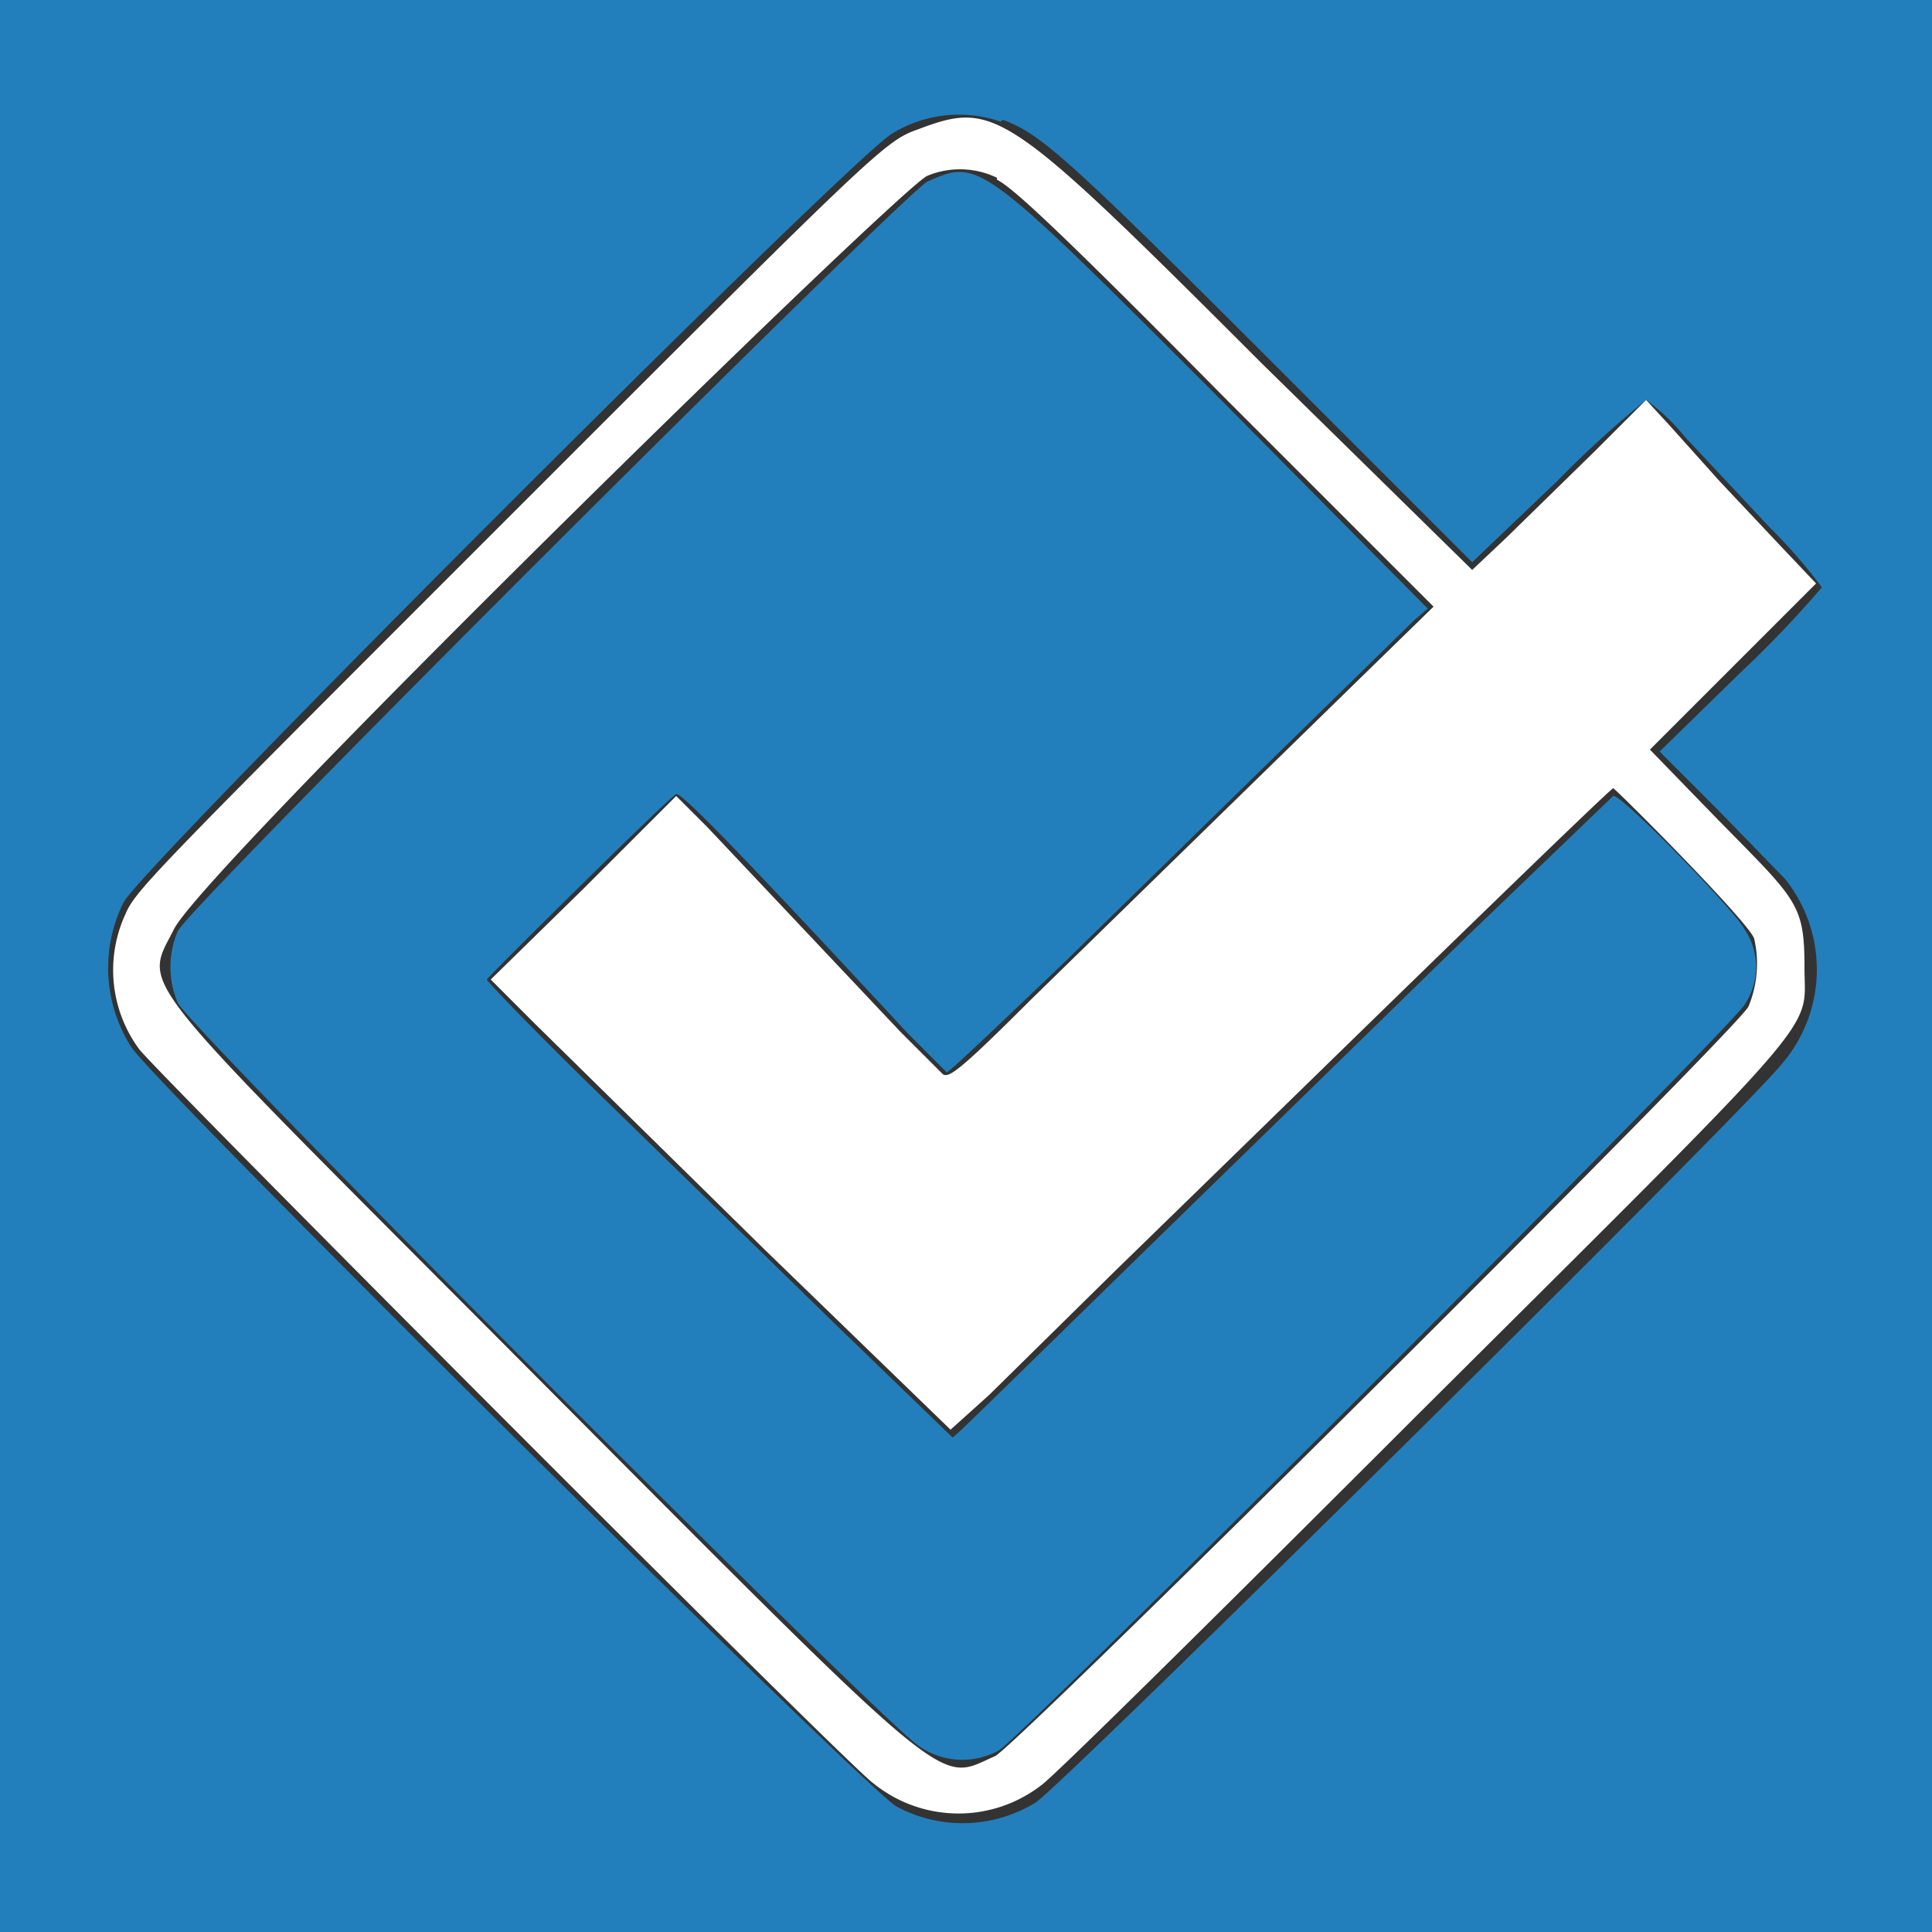
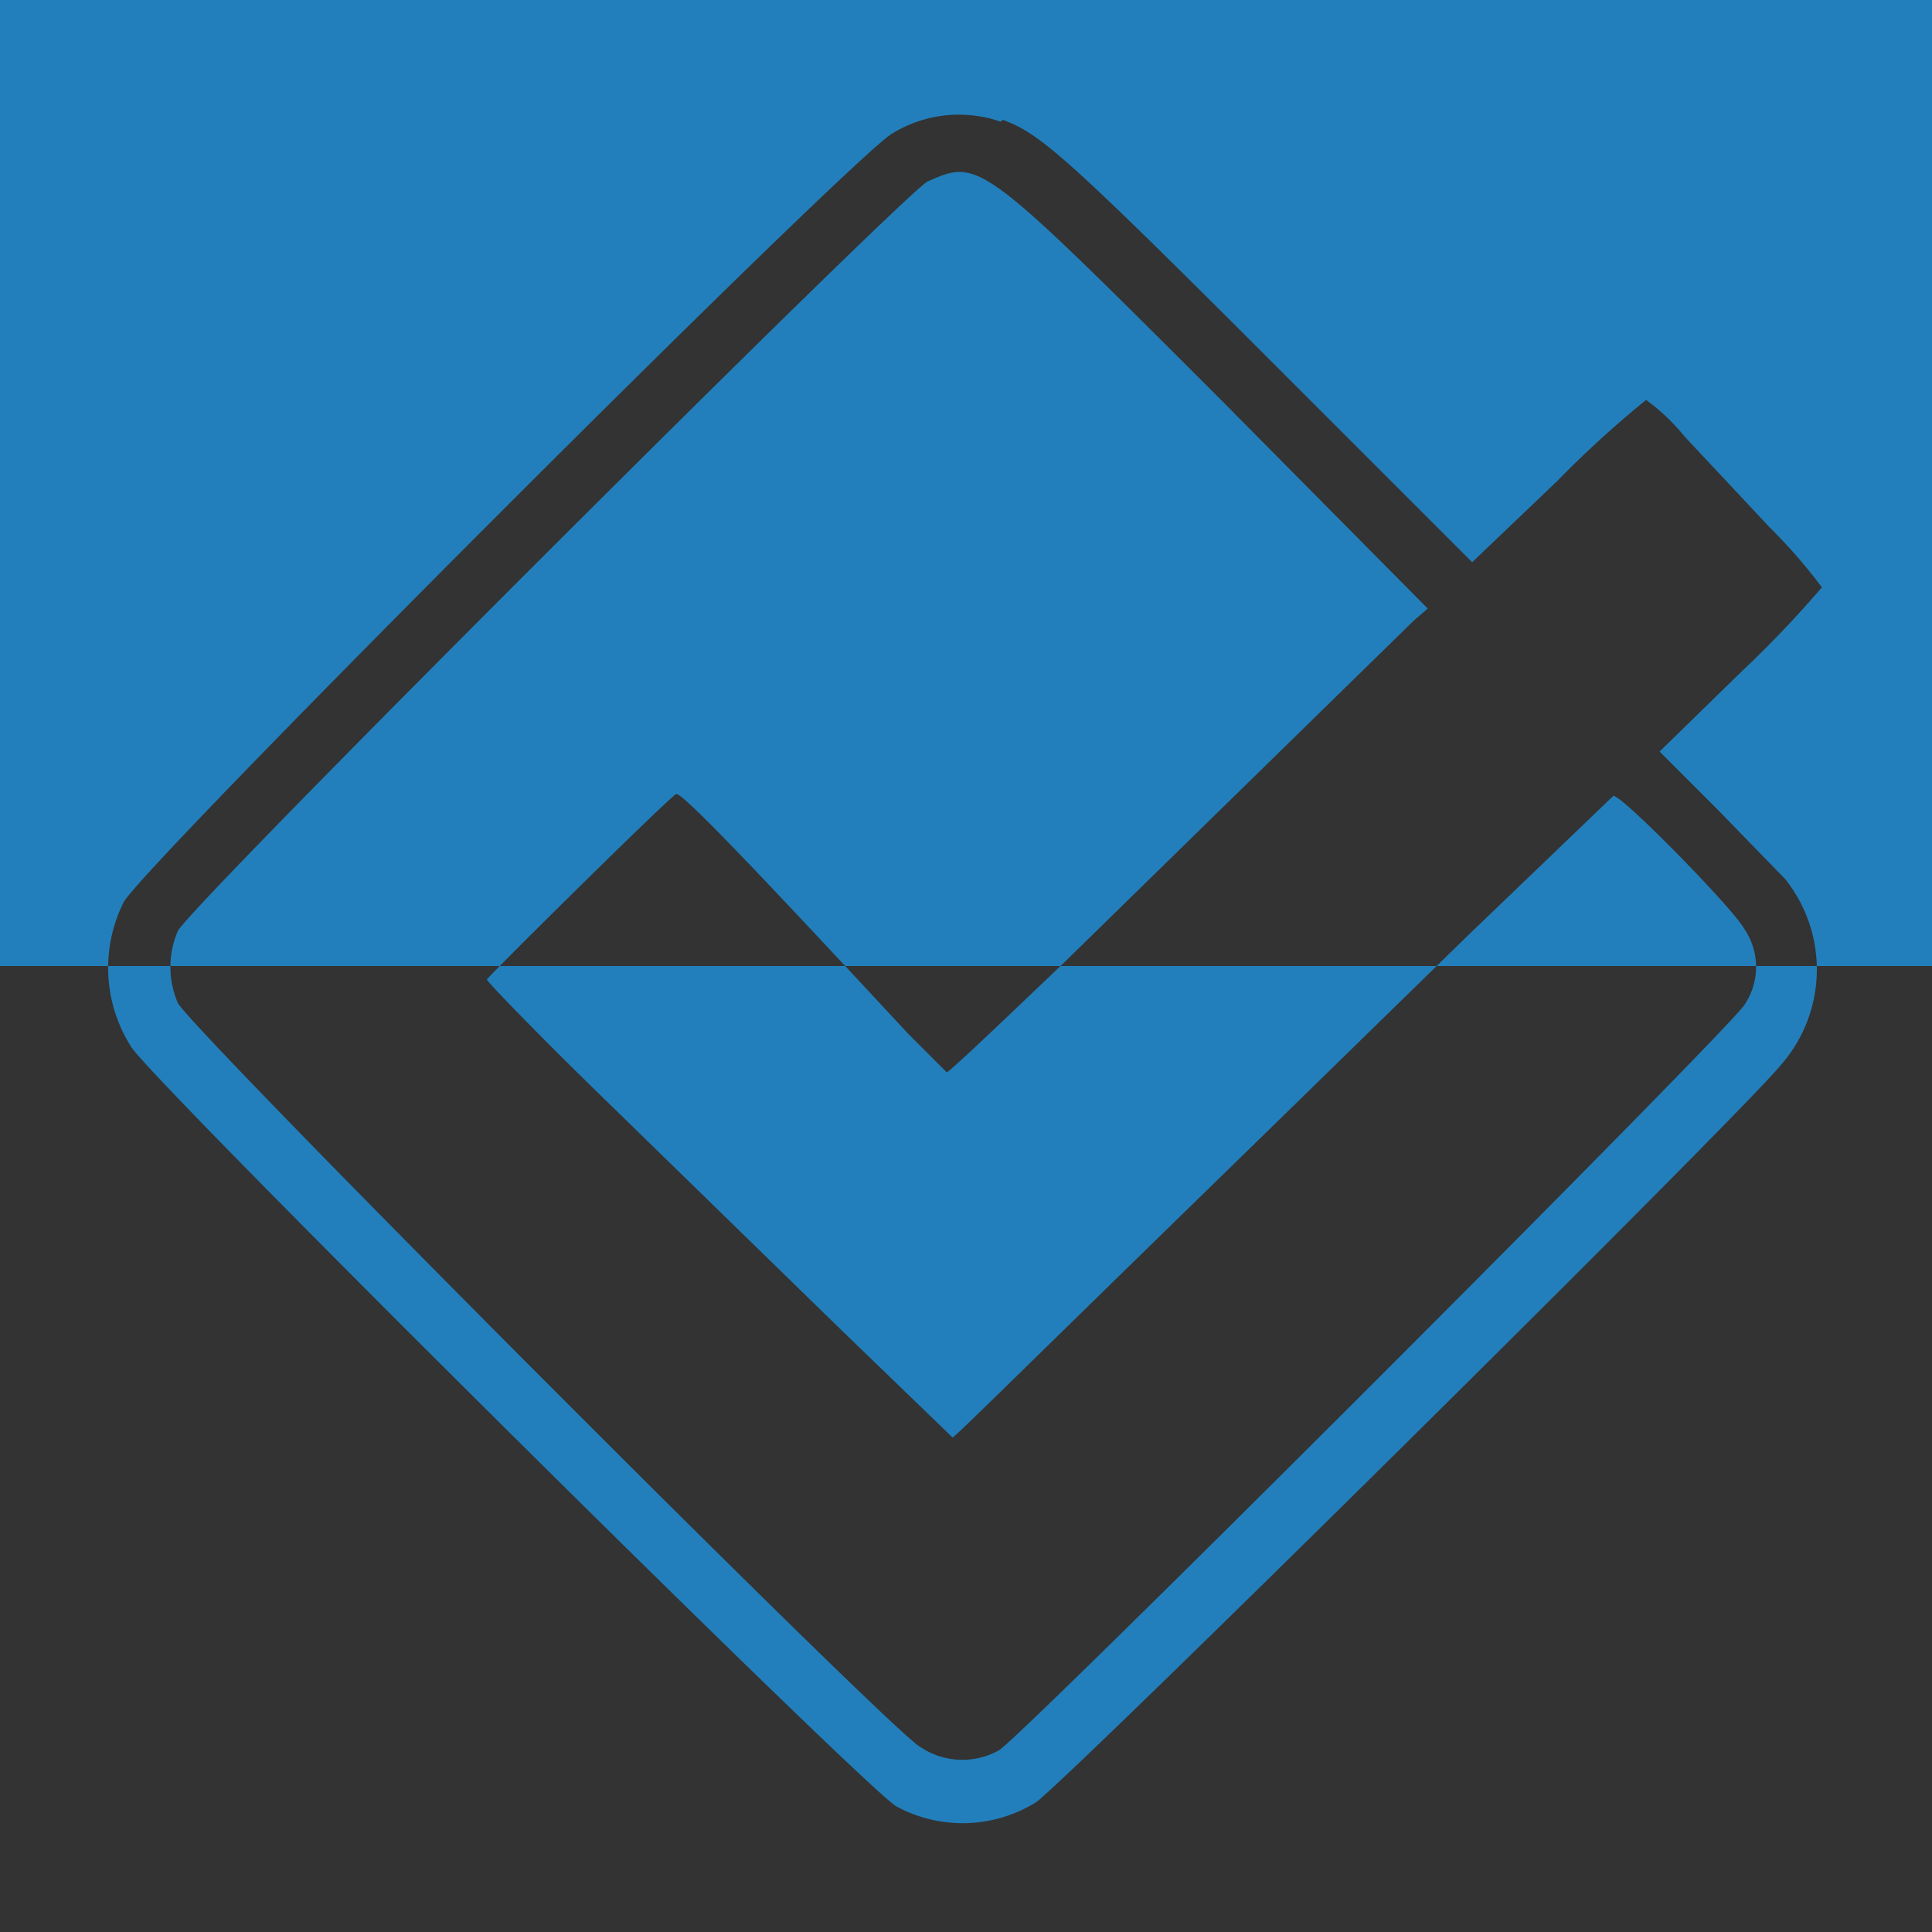
<svg xmlns="http://www.w3.org/2000/svg" id="CRM" viewBox="0 0 100 100">
  <rect x="0" y="0" width="100" height="100" fill="#333333" stroke="none" />
  <defs>
    <style>.cls-1{fill:#fff;}.cls-2{fill:#227fbb;}</style>
  </defs>
  <title>Icon</title>
  <g id="Less_Annoying_CRM" data-name="Less Annoying CRM">
-     <path id="path0" class="cls-1" d="M47.5,6.7c-1.7.6-2.2,1.1-21.6,20.5C8.1,45,7,46.1,6.5,47.3a6.9,6.9,0,0,0,.7,7c.8,1.1,36.6,37,38,38a7,7,0,0,0,8.7.1c.6-.4,9.4-9.1,19.6-19.3C94.8,51.9,93.4,53.5,93.4,50.1s-.4-3.5-4.7-7.9l-3.3-3.4,4.3-4.3,4.3-4.3-1.8-1.9L89,24.9,86.4,22l-1.2-1.3-2.7,2.7-4.5,4.4-1.8,1.7L65.3,18.8C52,5.5,51.5,5.2,47.5,6.7m4.1,2.6c.8.4,3.1,2.5,11.8,11.3L74.2,31.4l-4.1,4L53.3,51.8c-3.7,3.7-4.2,4-4.5,3.8l-2.2-2.2L36.6,42.8,35,41.2,30.2,46l-4.8,4.7L27.7,53,39.6,64.7,49.2,74l2-1.8,6.5-6.4,7.7-7.5c12.4-12.1,18-17.5,18.1-17.5s7.1,7,7.3,7.8a5.8,5.8,0,0,1-.3,3.5c-.6,1.2-37.9,38.3-39,38.8-3,1.3-1.8,2.4-23.4-19.3S7.4,51.3,9,48.1,46.7,9.6,48,9.1a4.4,4.4,0,0,1,3.6.1" />
-     <path id="path1" class="cls-2" d="M0,50v50H100V0H0V50M51.9,6.2c1.9.7,3.2,1.8,13.7,12.3L76.2,29.1l4.4-4.2a54.7,54.7,0,0,1,4.6-4.2,10.6,10.6,0,0,1,2,1.9l4.4,4.7a27.7,27.7,0,0,1,2.7,3.1,56.6,56.6,0,0,1-4.2,4.4l-4.2,4.1,3,3,3.5,3.6a7.5,7.5,0,0,1-.2,9.6c-2.1,2.6-37.3,37.4-38.6,38.2a7.2,7.2,0,0,1-7.2.2C44.9,92.7,8.1,56.2,6.8,54.2a7.6,7.6,0,0,1-.4-7.5c1-1.9,37.9-38.8,39.8-39.8a6.6,6.6,0,0,1,5.6-.6M48,9.4C46.7,10.1,9.7,47,9.2,48.2a4.7,4.7,0,0,0,0,3.7c.5,1.2,36.7,37.5,38.4,38.5a3.9,3.9,0,0,0,4.1.2c1.2-.7,37.9-37.4,38.6-38.6a3.5,3.5,0,0,0,0-3.9c-.6-1.1-6.5-7.1-6.8-6.9L76,48.4l-8.5,8.3-8.1,7.9c-8.5,8.3-10,9.8-10.1,9.8l-5.9-5.7L31.4,57c-3.4-3.3-6.2-6.2-6.2-6.3s9.5-9.5,9.8-9.6,4.3,4.1,12,12.4l2,2c.1,0,1.5-1.3,6.1-5.7L73.2,32.1l.7-.6L63.3,20.8C50.7,8.2,50.7,8.2,48,9.4" />
+     <path id="path1" class="cls-2" d="M0,50H100V0H0V50M51.9,6.2c1.9.7,3.2,1.8,13.7,12.3L76.2,29.1l4.4-4.2a54.7,54.7,0,0,1,4.6-4.2,10.6,10.6,0,0,1,2,1.9l4.4,4.7a27.7,27.7,0,0,1,2.7,3.1,56.6,56.6,0,0,1-4.2,4.4l-4.2,4.1,3,3,3.5,3.6a7.5,7.5,0,0,1-.2,9.6c-2.1,2.6-37.3,37.4-38.6,38.2a7.2,7.2,0,0,1-7.2.2C44.9,92.7,8.1,56.2,6.8,54.2a7.6,7.6,0,0,1-.4-7.5c1-1.9,37.9-38.8,39.8-39.8a6.6,6.6,0,0,1,5.6-.6M48,9.4C46.7,10.1,9.7,47,9.2,48.2a4.7,4.7,0,0,0,0,3.7c.5,1.2,36.7,37.5,38.4,38.5a3.9,3.9,0,0,0,4.1.2c1.2-.7,37.9-37.4,38.6-38.6a3.5,3.5,0,0,0,0-3.9c-.6-1.1-6.5-7.1-6.8-6.9L76,48.4l-8.5,8.3-8.1,7.9c-8.5,8.3-10,9.8-10.1,9.8l-5.9-5.7L31.4,57c-3.4-3.3-6.2-6.2-6.2-6.3s9.5-9.5,9.8-9.6,4.3,4.1,12,12.4l2,2c.1,0,1.5-1.3,6.1-5.7L73.2,32.1l.7-.6L63.3,20.8C50.7,8.2,50.7,8.2,48,9.4" />
  </g>
</svg>